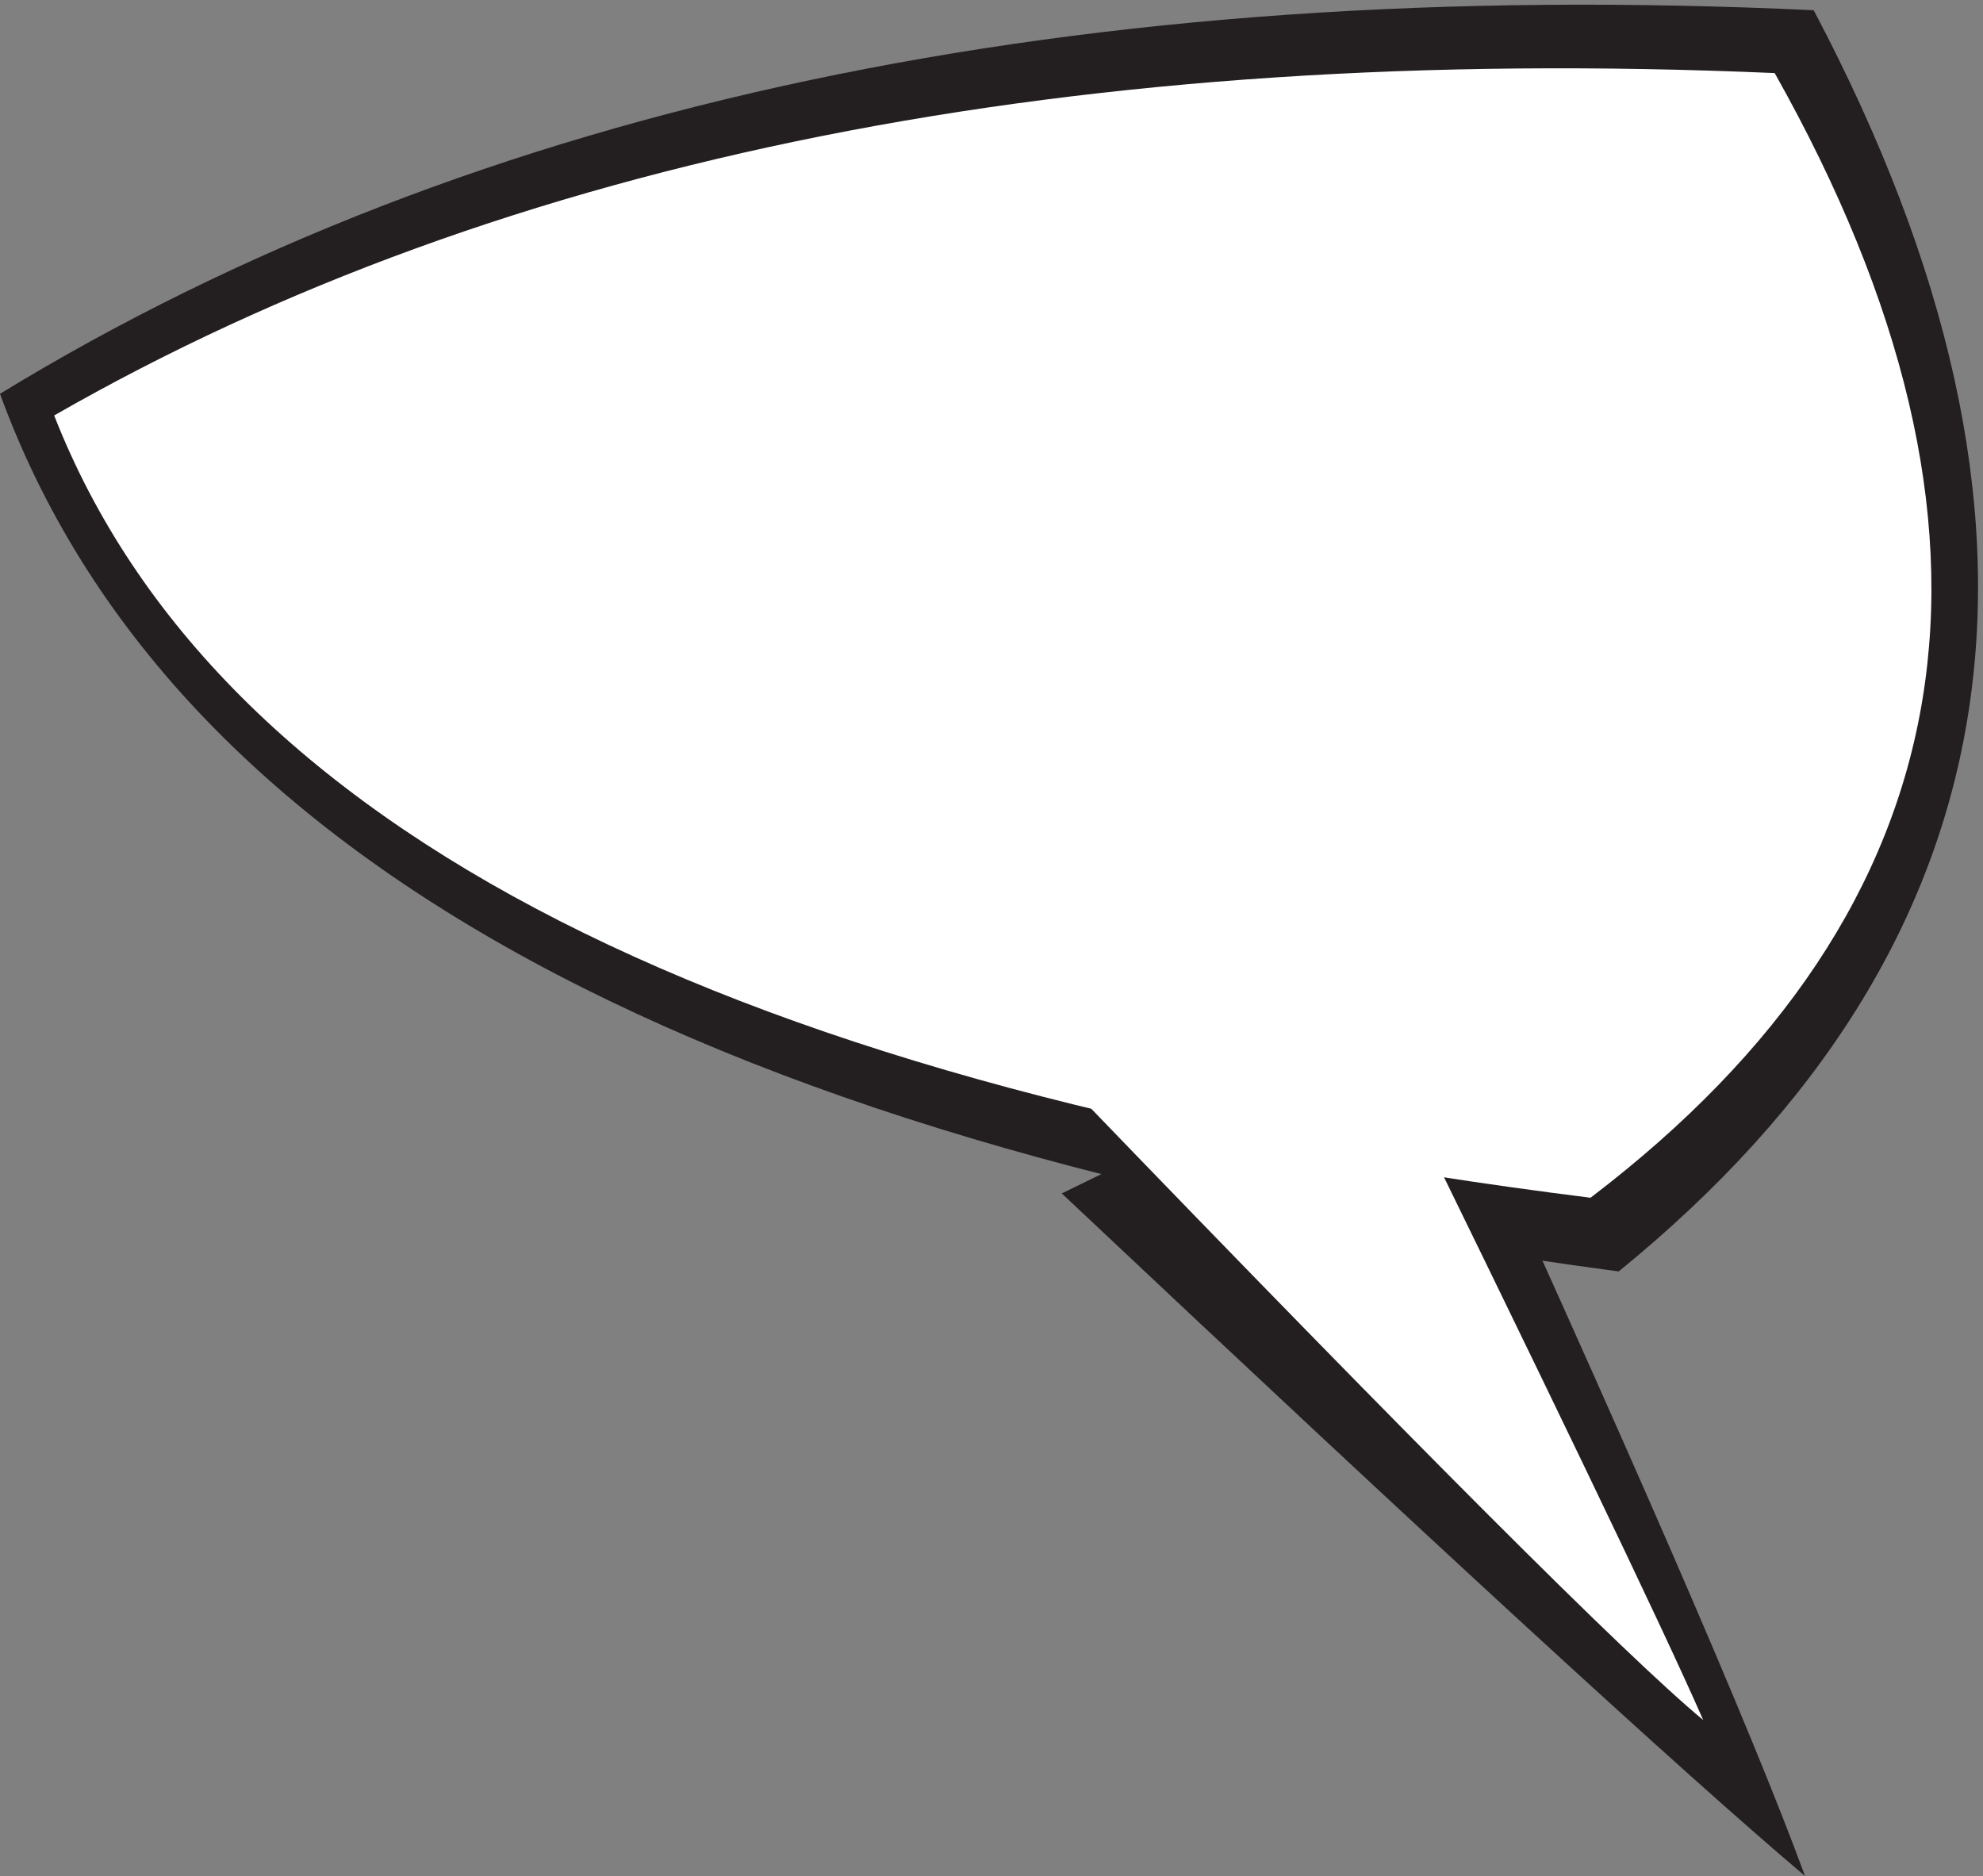
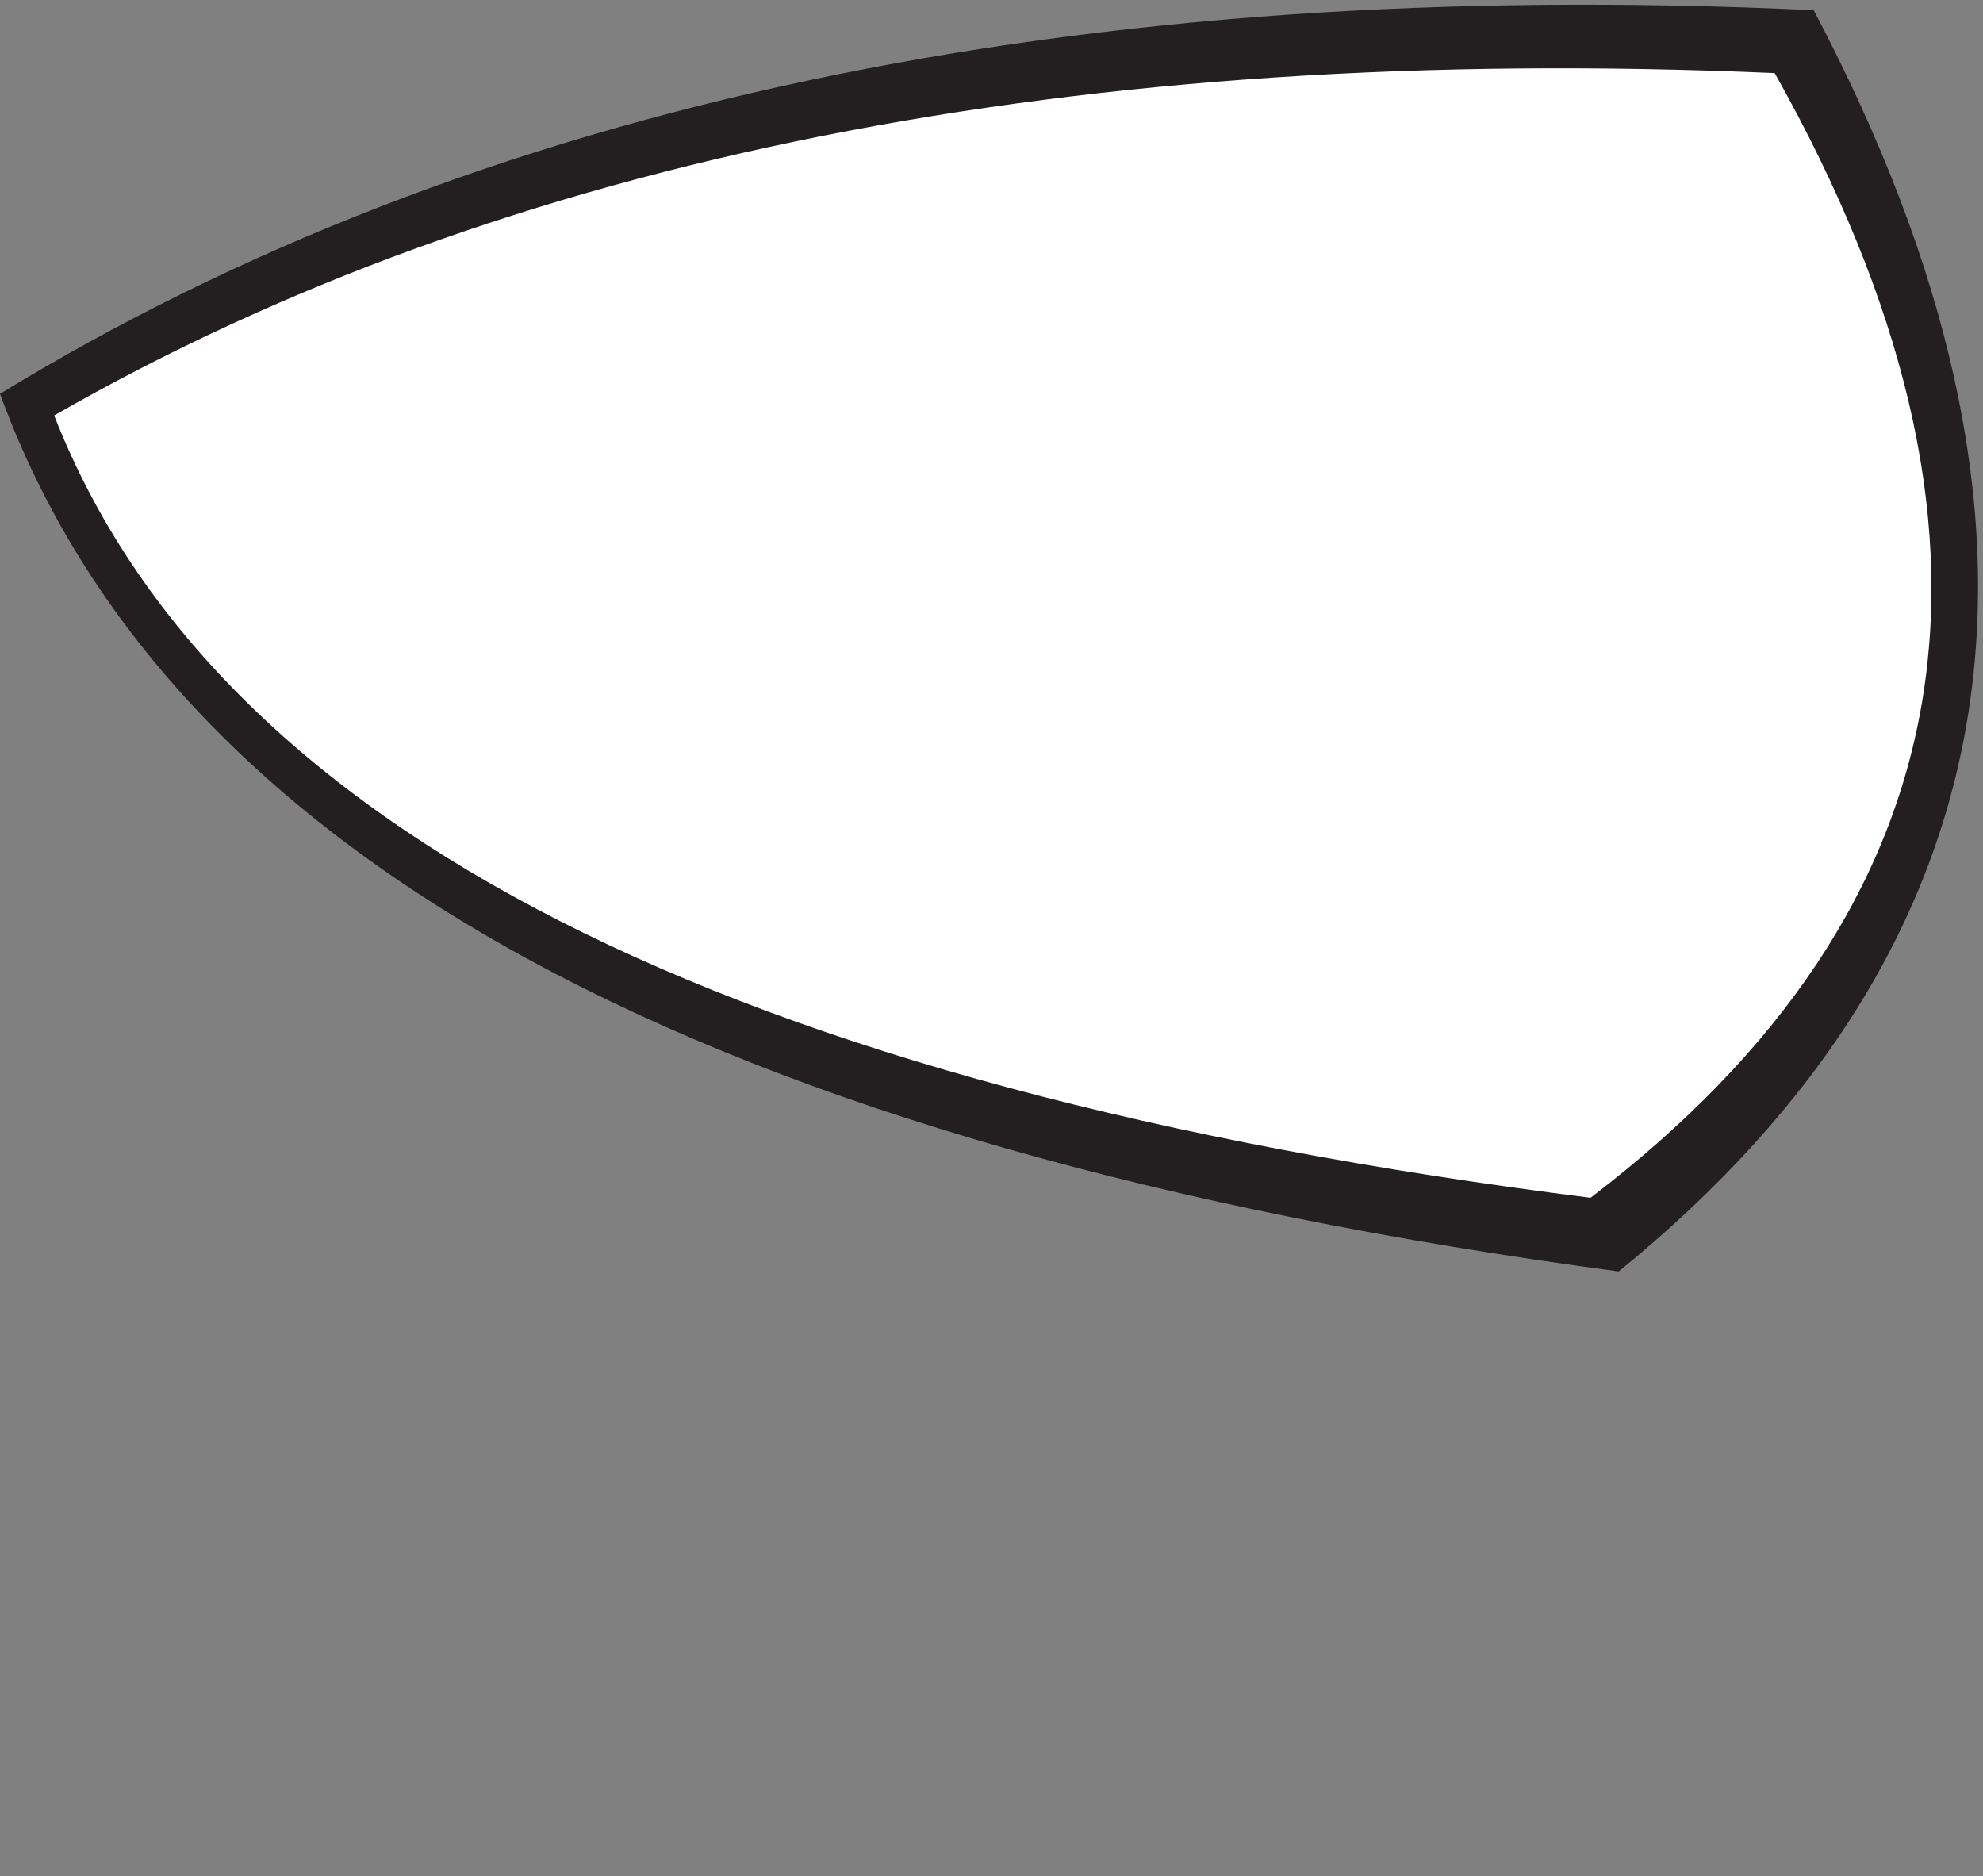
<svg xmlns="http://www.w3.org/2000/svg" xml:space="preserve" width="182.569" height="172.712">
  <rect width="100%" height="100%" fill="#808080" stroke="none" />
-   <path d="M735 472.16c259-244 430.5-401.5 514.5-472.5-37 101-123.5 300-259.5 597" style="fill:#231f20;fill-opacity:1;fill-rule:evenodd;stroke:none" transform="matrix(.133 0 0 -.133 0 172.667)" />
  <path d="M1255.5 1291.16c-508 24-926.5-64.5-1255.5-265.5 117-321 490.5-523.5 1120.5-607.5 278 226 323 517 135 873" style="fill:#231f20;fill-opacity:1;fill-rule:evenodd;stroke:none" transform="matrix(.133 0 0 -.133 0 172.667)" />
  <path d="M1228.5 1247.66c-482 21-879-58-1191-237 112-285.996 466.5-466.5 1063.5-541.5 264 201 306.5 460.504 127.5 778.5" style="fill:#fff;fill-opacity:1;fill-rule:evenodd;stroke:none" transform="matrix(.133 0 0 -.133 0 172.667)" />
-   <path d="M742.5 544.16c239-248 384.5-393.5 436.5-436.5-28 64-108 230.5-240 499.5" style="fill:#fff;fill-opacity:1;fill-rule:evenodd;stroke:none" transform="matrix(.133 0 0 -.133 0 172.667)" />
</svg>